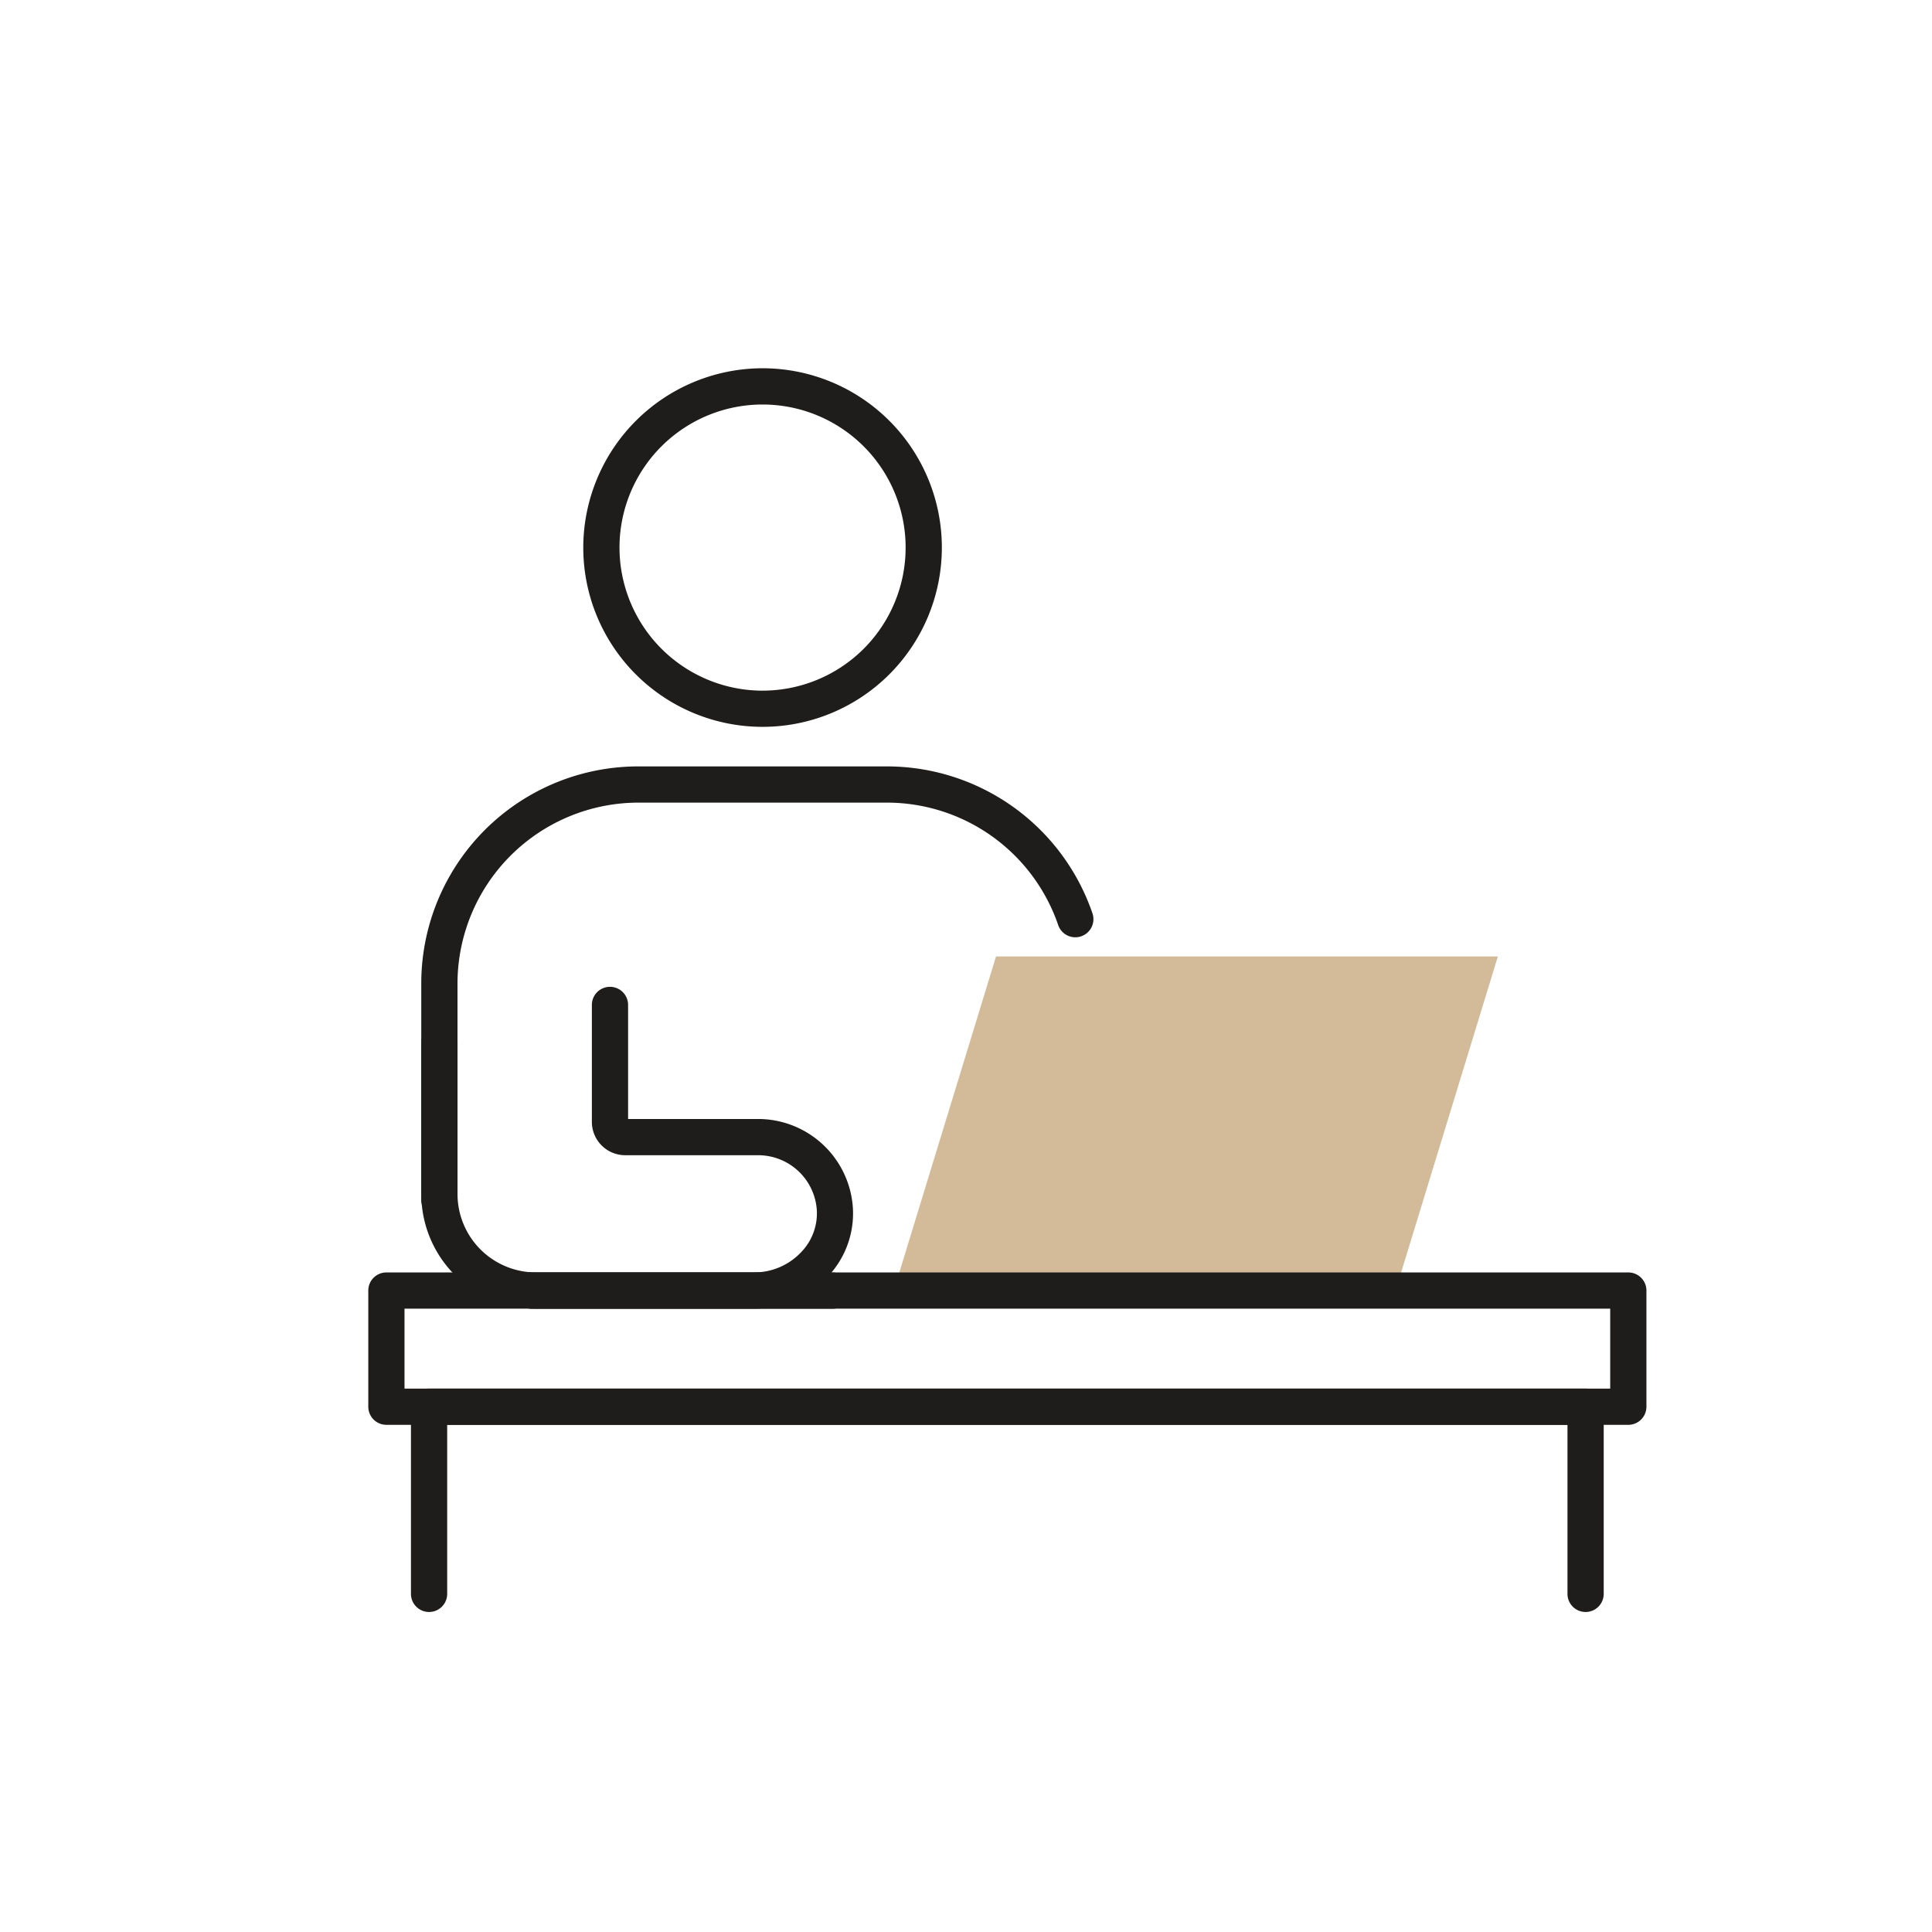
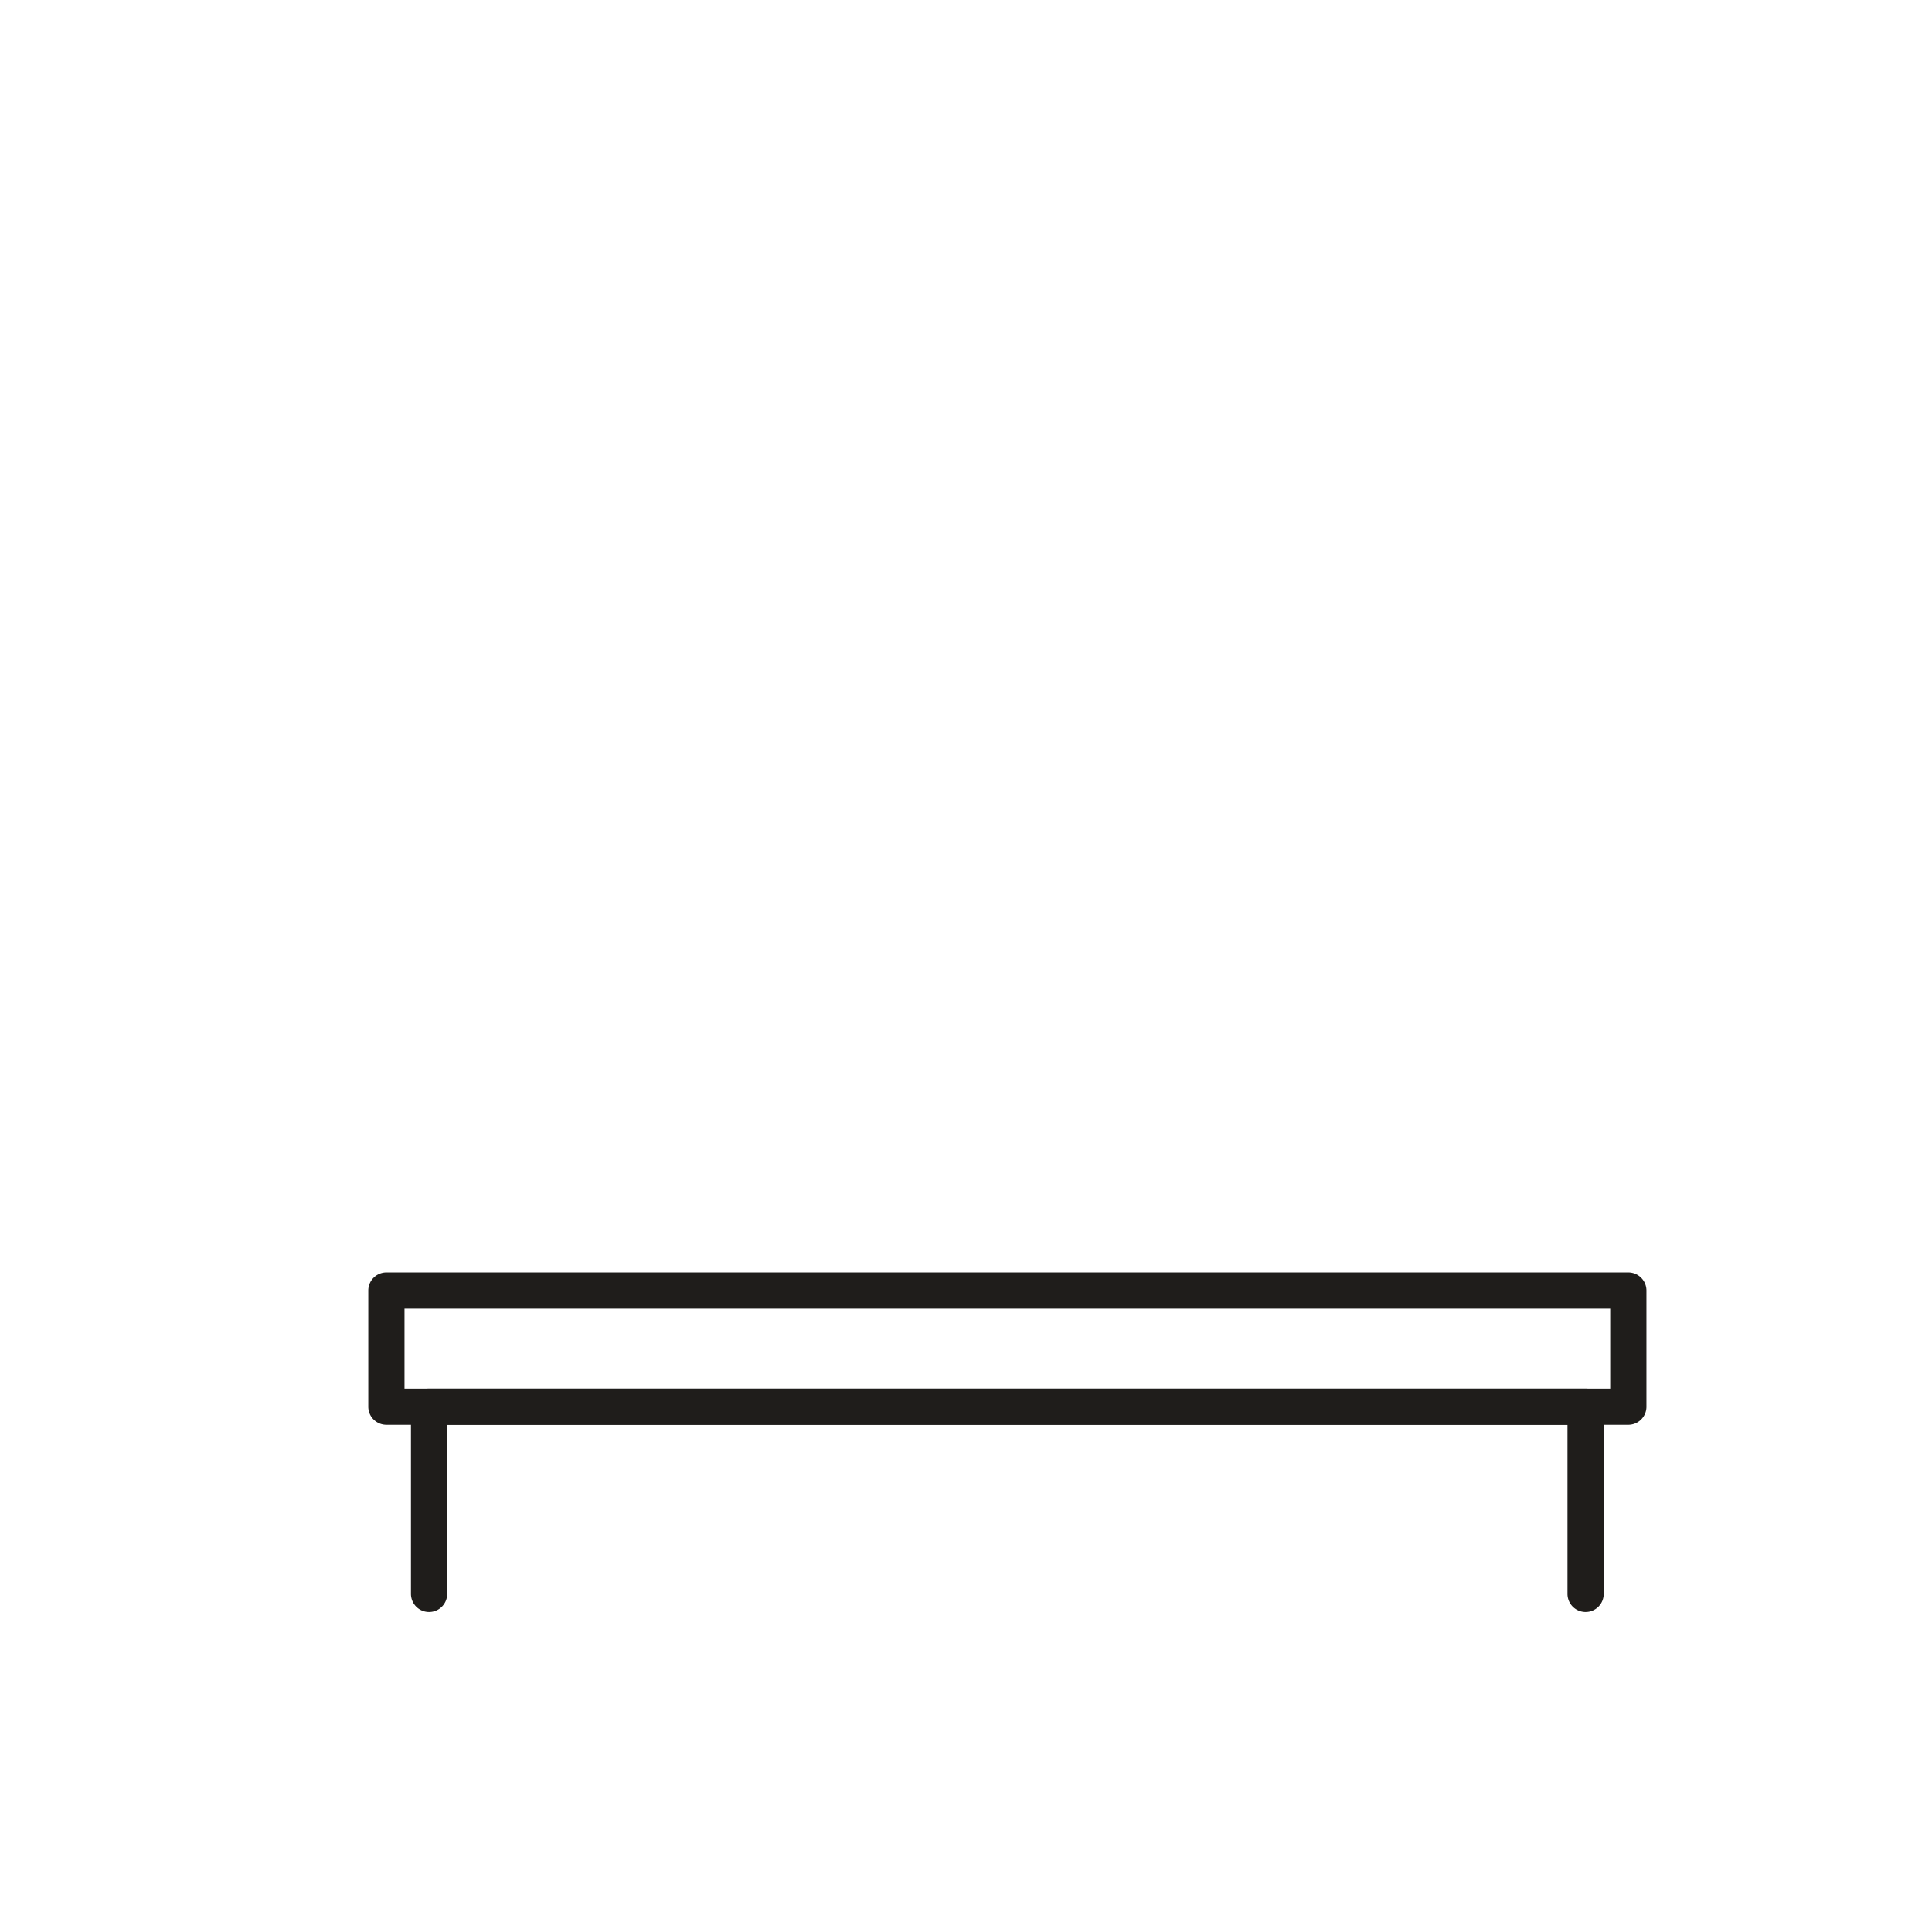
<svg xmlns="http://www.w3.org/2000/svg" width="80" height="80">
-   <path d="m37.009 53.441 4.234-13.836h20.78l-4.235 13.836Z" fill="#d3ba99" />
  <g fill="#1f1d1b">
-     <path d="M34.474 54.191H22.015a.75.75 0 0 1 0-1.5h12.459a.75.75 0 1 1 0 1.5Zm-16.28-3.755a.75.75 0 0 1-.75-.75v-8.959a8.987 8.987 0 0 1 8.986-8.992h10.293a9 9 0 0 1 8.507 6.066.75.75 0 1 1-1.418.488 7.5 7.5 0 0 0-7.088-5.054H26.43a7.5 7.5 0 0 0-7.486 7.492v8.958a.75.75 0 0 1-.75.751Z" />
-     <path d="M31.235 54.188h-9.046a4.749 4.749 0 0 1-4.744-4.744v-6.3a.75.75 0 1 1 1.5 0v6.3a3.247 3.247 0 0 0 3.244 3.244h9.047a2.674 2.674 0 0 0 1.933-.833 2.315 2.315 0 0 0 .655-1.726 2.434 2.434 0 0 0-2.427-2.294h-5.51a1.381 1.381 0 0 1-1.379-1.379v-4.844a.75.75 0 1 1 1.5 0v4.723h5.388a3.934 3.934 0 0 1 3.922 3.712 3.8 3.8 0 0 1-1.064 2.839 4.18 4.18 0 0 1-3.019 1.302Zm.341-38.939a7.424 7.424 0 1 1-7.424 7.424 7.433 7.433 0 0 1 7.424-7.424Zm0 13.349a5.924 5.924 0 1 0-5.924-5.925 5.931 5.931 0 0 0 5.924 5.926Z" />
    <path d="M16 52.689h51.425a.75.75 0 0 1 .75.75v4.81a.75.75 0 0 1-.75.75H16a.75.75 0 0 1-.75-.75v-4.81a.75.75 0 0 1 .75-.75Zm50.675 1.5H16.75v3.31h49.925Z" />
    <path d="M65.656 66.749a.75.75 0 0 1-.75-.75v-7H18.517v7a.75.75 0 0 1-1.5 0v-7.75a.75.75 0 0 1 .75-.75h47.889a.75.75 0 0 1 .75.75v7.75a.75.75 0 0 1-.75.75Z" />
  </g>
</svg>